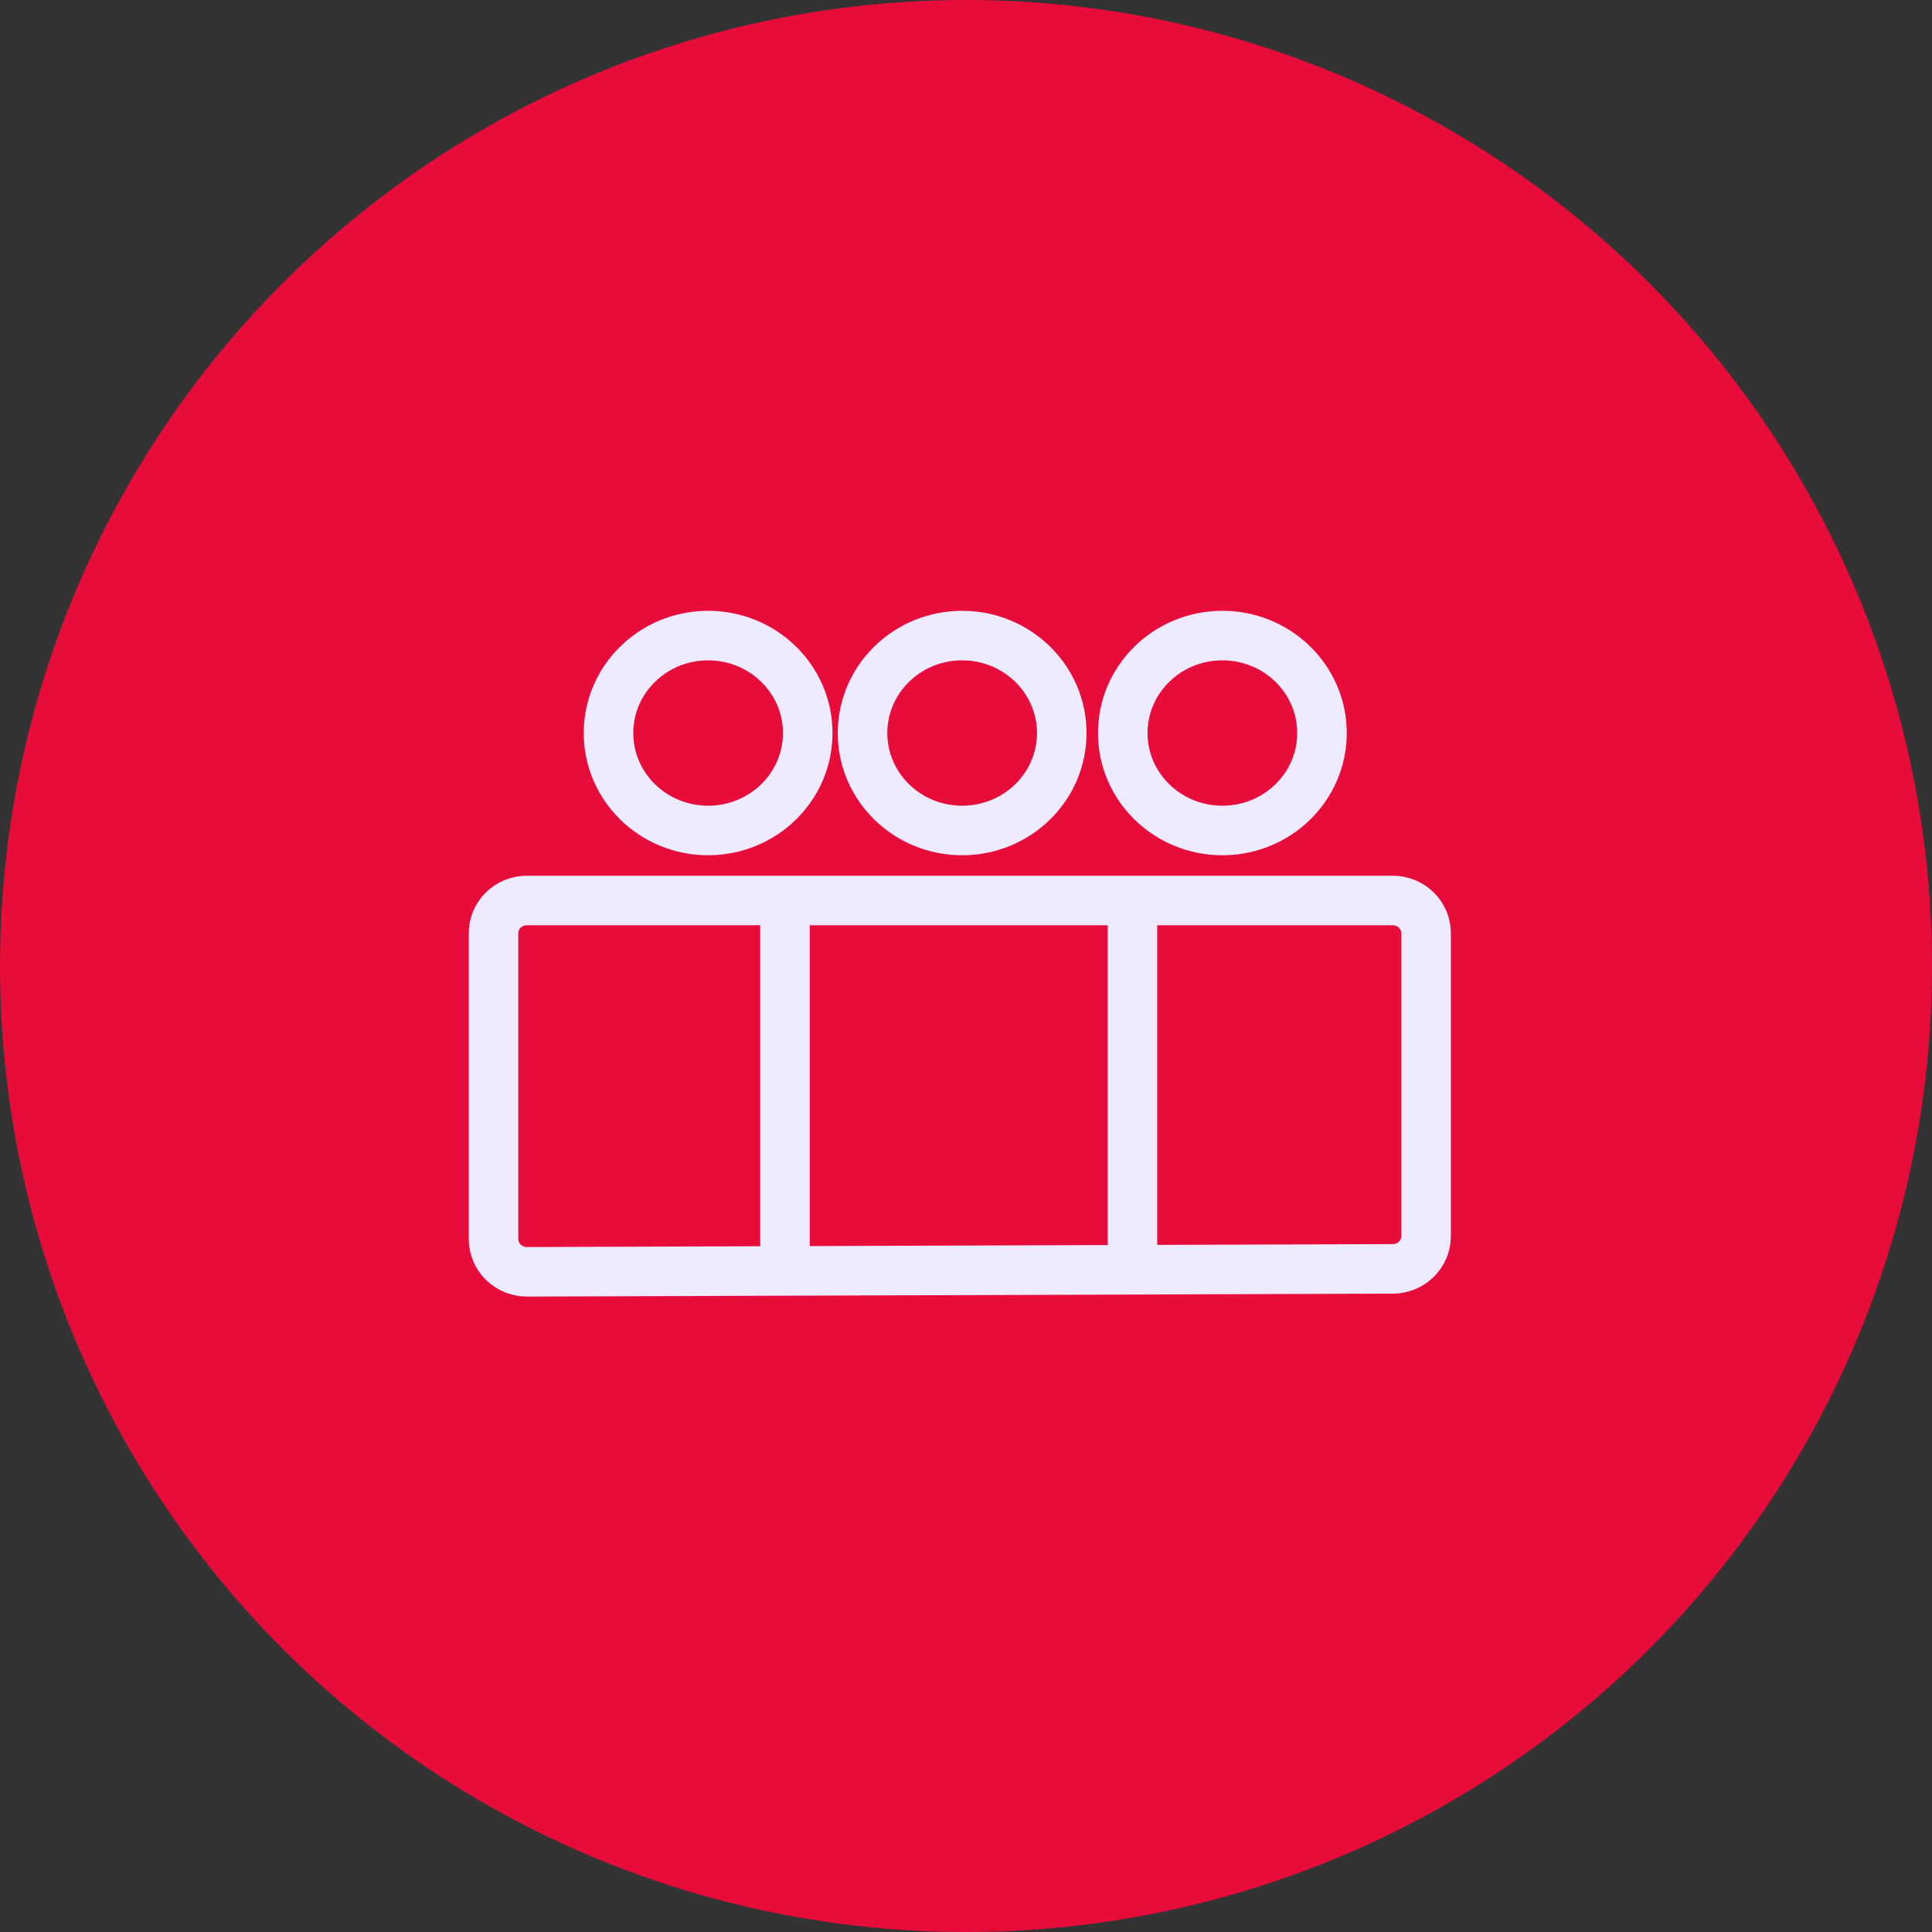
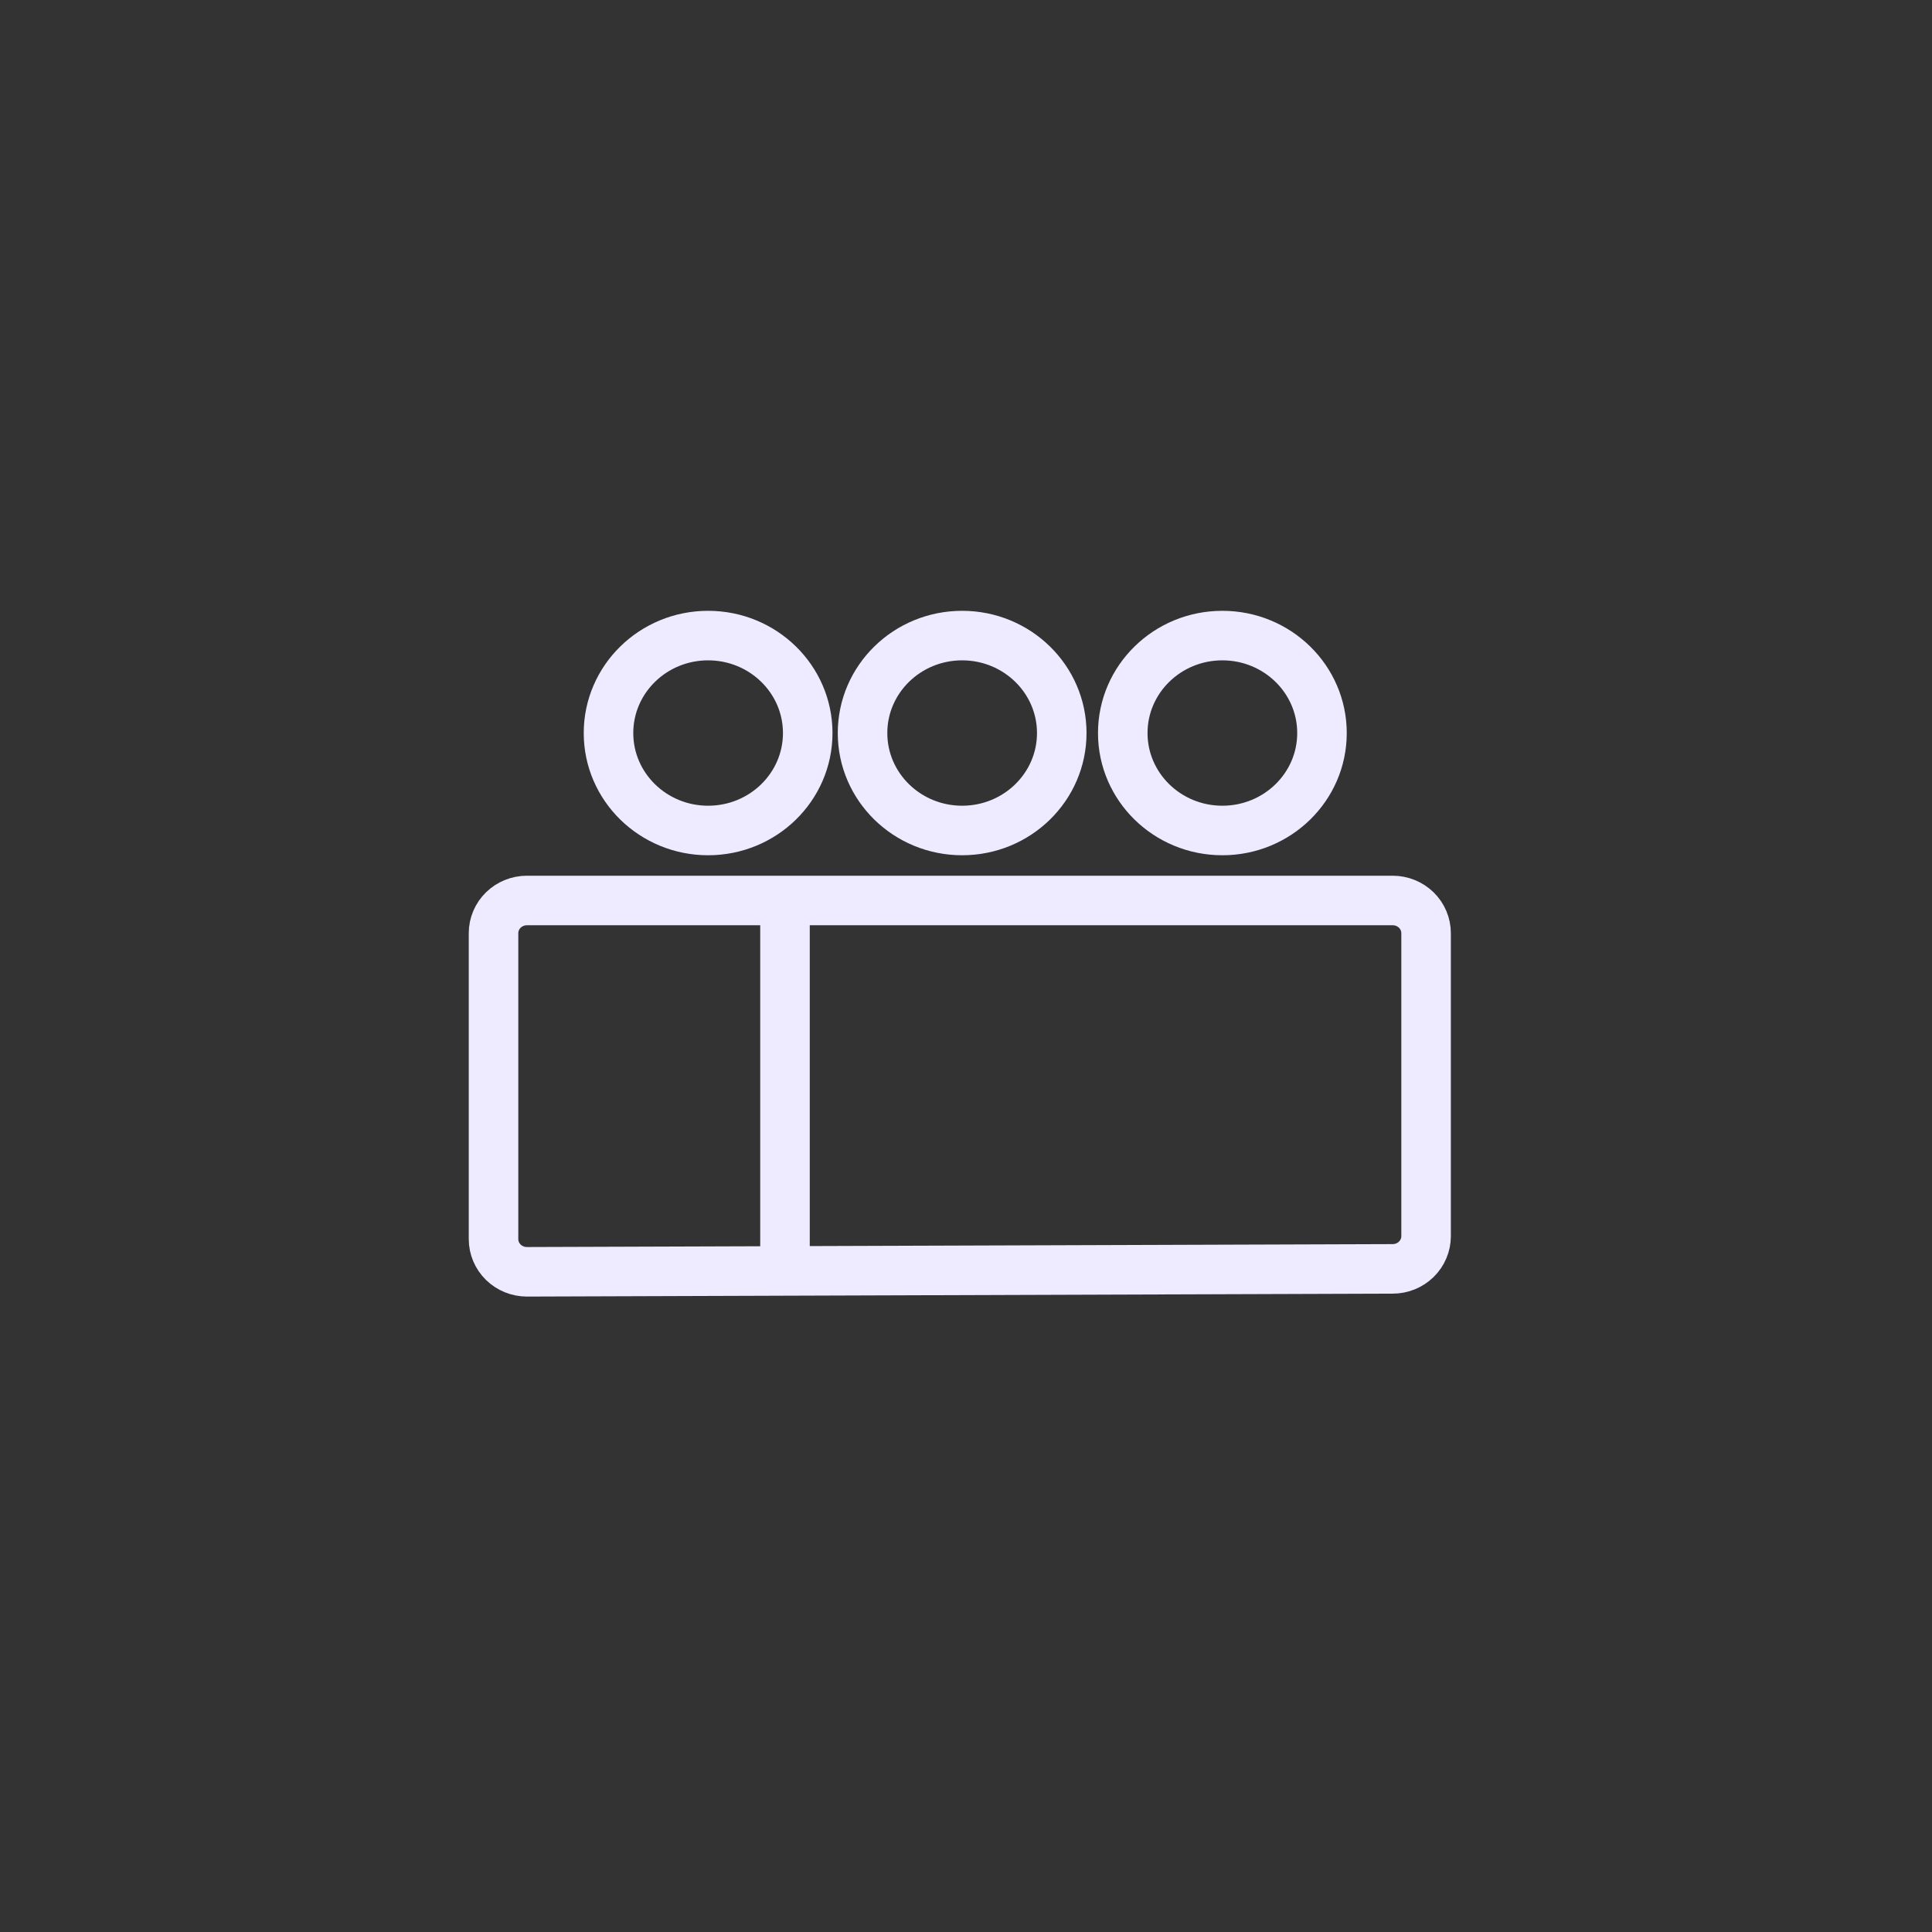
<svg xmlns="http://www.w3.org/2000/svg" fill="none" height="78" viewBox="0 0 78 78" width="78">
  <rect x="0" y="0" width="78" height="78" fill="#333333" stroke="none" />
-   <circle cx="39" cy="39" fill="#E80C3B" r="39" />
  <path d="M38.844 33.529C41.065 33.529 42.866 31.768 42.866 29.595C42.866 27.422 41.065 25.66 38.844 25.66C36.623 25.66 34.823 27.422 34.823 29.595C34.823 31.768 36.623 33.529 38.844 33.529Z" stroke="#EEEAFF" stroke-miterlimit="10" stroke-width="2" />
  <path d="M49.35 33.529C51.571 33.529 53.372 31.768 53.372 29.595C53.372 27.422 51.571 25.66 49.35 25.66C47.129 25.66 45.329 27.422 45.329 29.595C45.329 31.768 47.129 33.529 49.35 33.529Z" stroke="#EEEAFF" stroke-miterlimit="10" stroke-width="2" />
-   <path d="M28.588 33.529C30.809 33.529 32.61 31.768 32.61 29.595C32.61 27.422 30.809 25.66 28.588 25.66C26.367 25.66 24.567 27.422 24.567 29.595C24.567 31.768 26.367 33.529 28.588 33.529Z" stroke="#EEEAFF" stroke-miterlimit="10" stroke-width="2" />
+   <path d="M28.588 33.529C30.809 33.529 32.61 31.768 32.61 29.595C32.61 27.422 30.809 25.66 28.588 25.66C26.367 25.66 24.567 27.422 24.567 29.595C24.567 31.768 26.367 33.529 28.588 33.529" stroke="#EEEAFF" stroke-miterlimit="10" stroke-width="2" />
  <path d="M56.226 51.228C56.584 51.228 56.927 51.089 57.18 50.841C57.433 50.593 57.575 50.258 57.575 49.907V37.675C57.575 37.325 57.433 36.989 57.18 36.741C56.927 36.494 56.584 36.355 56.226 36.355H21.274C20.916 36.355 20.573 36.494 20.32 36.741C20.067 36.989 19.925 37.325 19.925 37.675V50.026C19.925 50.376 20.067 50.712 20.32 50.96C20.573 51.207 20.916 51.346 21.274 51.346L56.226 51.228Z" stroke="#EEEAFF" stroke-miterlimit="10" stroke-width="2" />
  <path d="M31.692 51.287V36.355" stroke="#EEEAFF" stroke-miterlimit="10" stroke-width="2" />
-   <path d="M45.72 51.228V36.355" stroke="#EEEAFF" stroke-miterlimit="10" stroke-width="2" />
</svg>